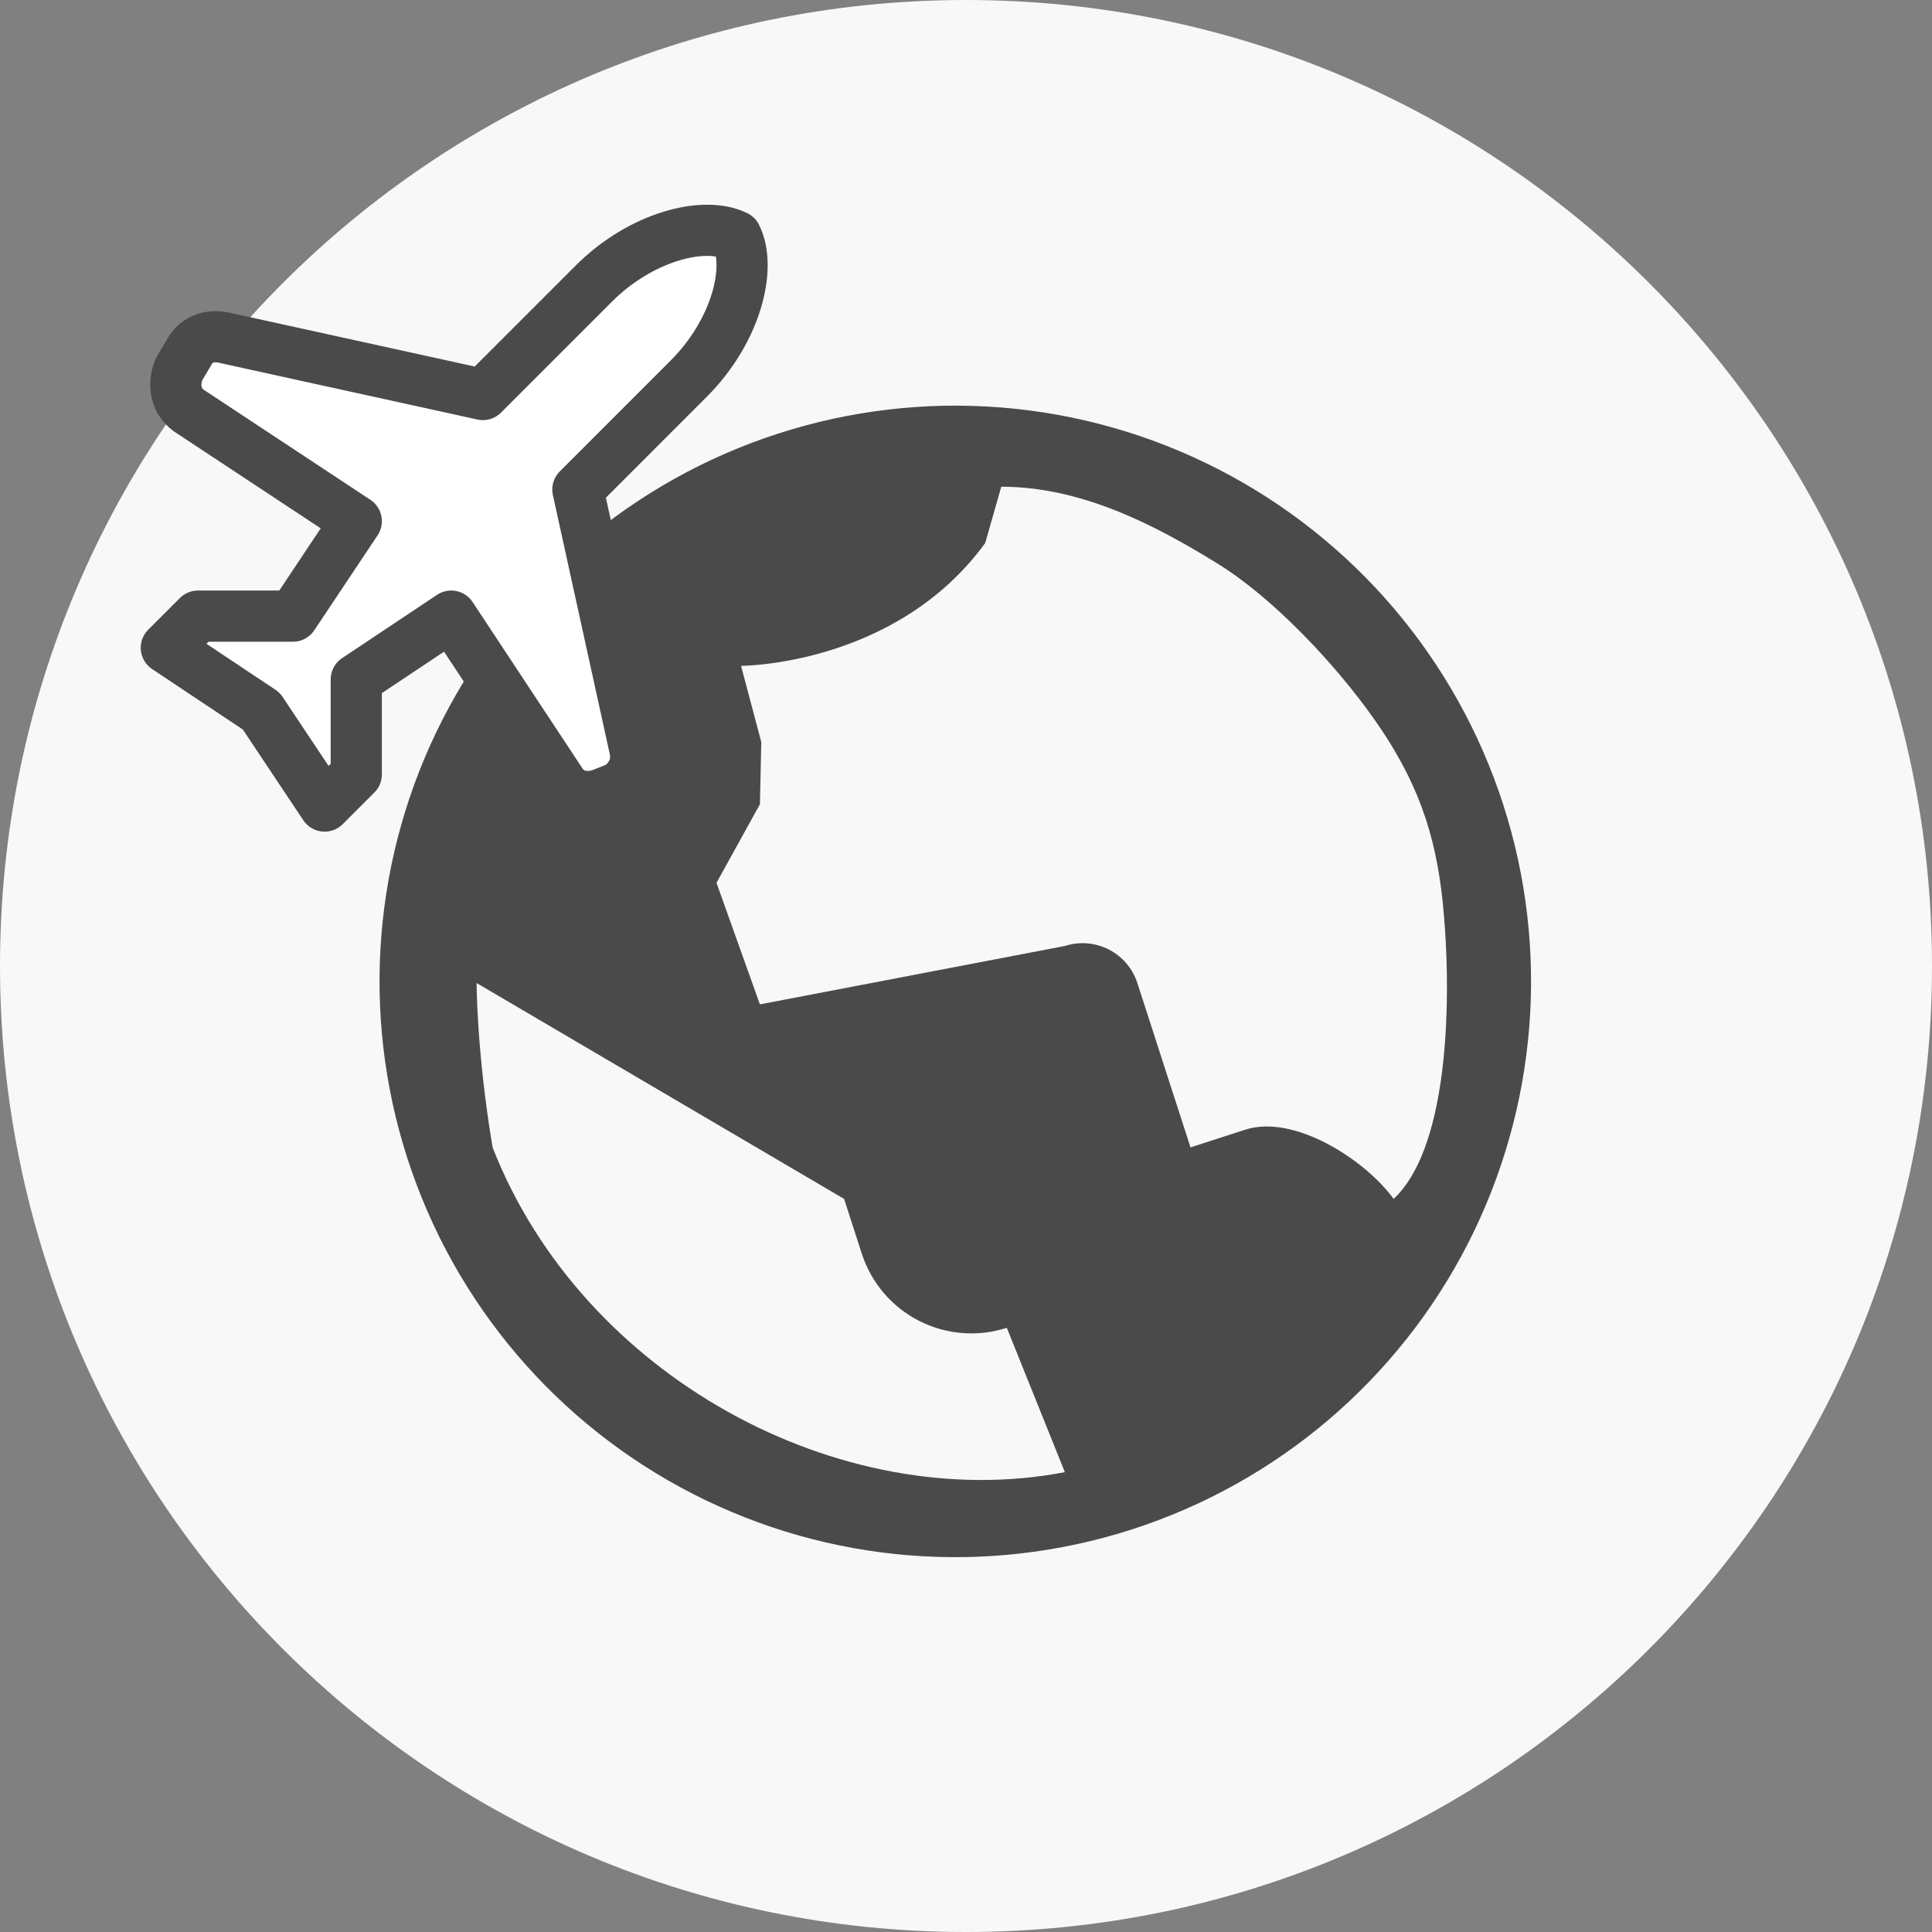
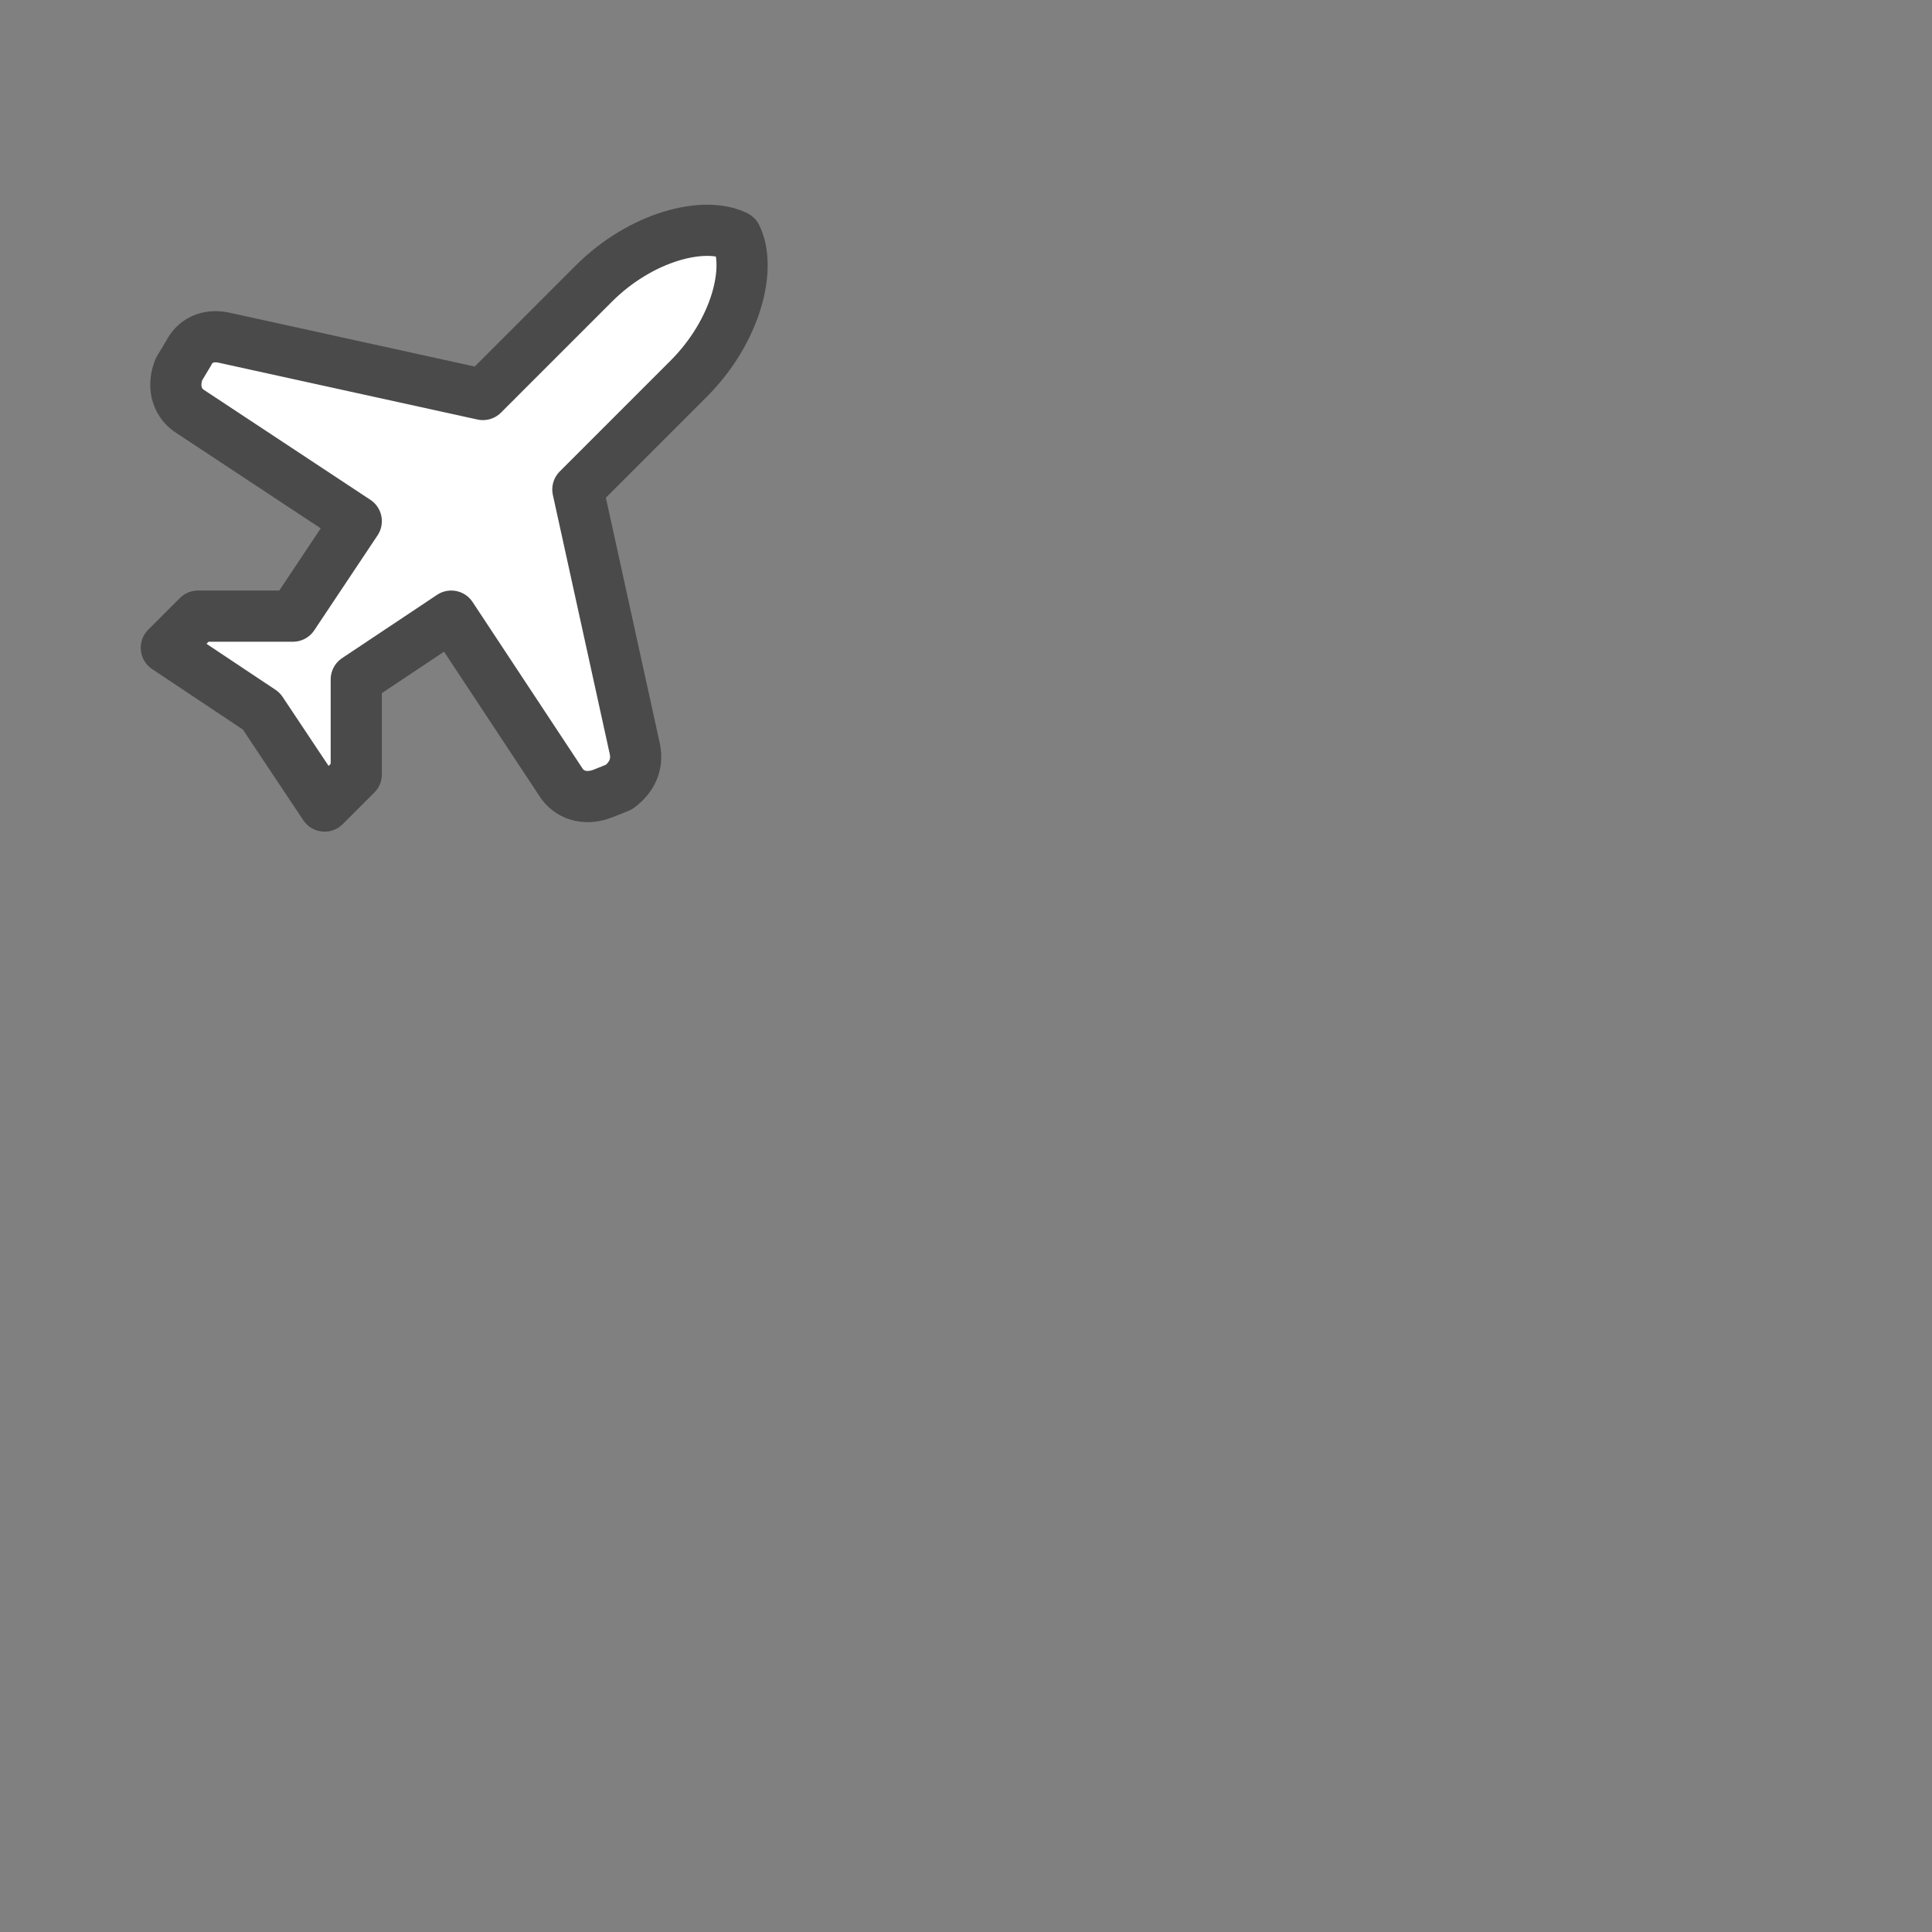
<svg xmlns="http://www.w3.org/2000/svg" width="151" height="151" viewBox="0 0 151 151" fill="none">
  <rect x="0" y="0" width="151" height="151" fill="#808080" stroke="none" />
  <g clip-path="url(#clip0_1676_223)">
-     <path d="M75.5 151C117.197 151 151 117.197 151 75.5C151 33.803 117.197 0 75.5 0C33.803 0 0 33.803 0 75.5C0 117.197 33.803 151 75.5 151Z" fill="#F8F8F8" />
-     <path d="M108.922 93.703C106.701 90.638 101.139 87.06 97.329 88.292L93.047 89.677L88.893 76.832C88.526 75.696 87.722 74.753 86.66 74.21C85.597 73.667 84.362 73.568 83.227 73.935L59.392 78.5L56 69L59.392 62.858L59.5 58L57.92 52.041C57.92 52.041 70 52.041 77 42.446L78.256 38.041C84.5 38.041 90.208 40.993 95.148 44.041C100.089 47.089 105.959 53.549 108.922 58.541C111.885 63.533 112.691 67.883 113 73.68C113.309 79.477 113.033 89.872 108.922 93.703ZM83.227 115.061C65.636 118.432 45.486 107.561 38.5 89.677C37.251 82.243 37.251 76.832 37.251 76.832L65.972 93.703L67.357 97.985C68.092 100.256 69.698 102.142 71.823 103.229C73.949 104.316 76.419 104.513 78.69 103.779M60.817 33.888C55.194 35.706 49.984 38.614 45.486 42.446C40.987 46.278 37.286 50.958 34.596 56.219C29.163 66.846 28.174 79.195 31.847 90.551C35.519 101.907 43.552 111.338 54.179 116.771C59.44 119.461 65.18 121.089 71.071 121.561C76.962 122.032 82.887 121.339 88.51 119.521C99.866 115.849 109.298 107.816 114.73 97.189C120.163 86.563 121.152 74.213 117.48 62.858C115.662 57.235 112.754 52.025 108.922 47.526C105.09 43.028 100.41 39.327 95.148 36.637C89.887 33.947 84.147 32.32 78.256 31.848C72.365 31.376 66.439 32.069 60.817 33.888Z" fill="#4A4A4A" />
    <path d="M49.619 58.546L45.165 38.258L53.825 29.598C57.536 25.887 58.773 20.938 57.536 18.464C55.062 17.227 50.113 18.464 46.402 22.175L37.742 30.835L17.454 26.381C16.216 26.134 15.227 26.629 14.732 27.619L13.99 28.856C13.495 30.093 13.742 31.33 14.732 32.072L27.845 40.732L22.897 48.155H15.474L13 50.629L20.423 55.577L25.371 63L27.845 60.526V53.103L35.268 48.155L43.928 61.268C44.67 62.258 45.907 62.505 47.144 62.01L48.381 61.516C49.371 60.773 49.866 59.783 49.619 58.546Z" fill="white" stroke="#4A4A4A" stroke-width="4" stroke-linecap="round" stroke-linejoin="round" />
  </g>
  <defs>
    <clipPath id="clip0_1676_223">
      <rect width="151" height="151" fill="white" />
    </clipPath>
  </defs>
</svg>